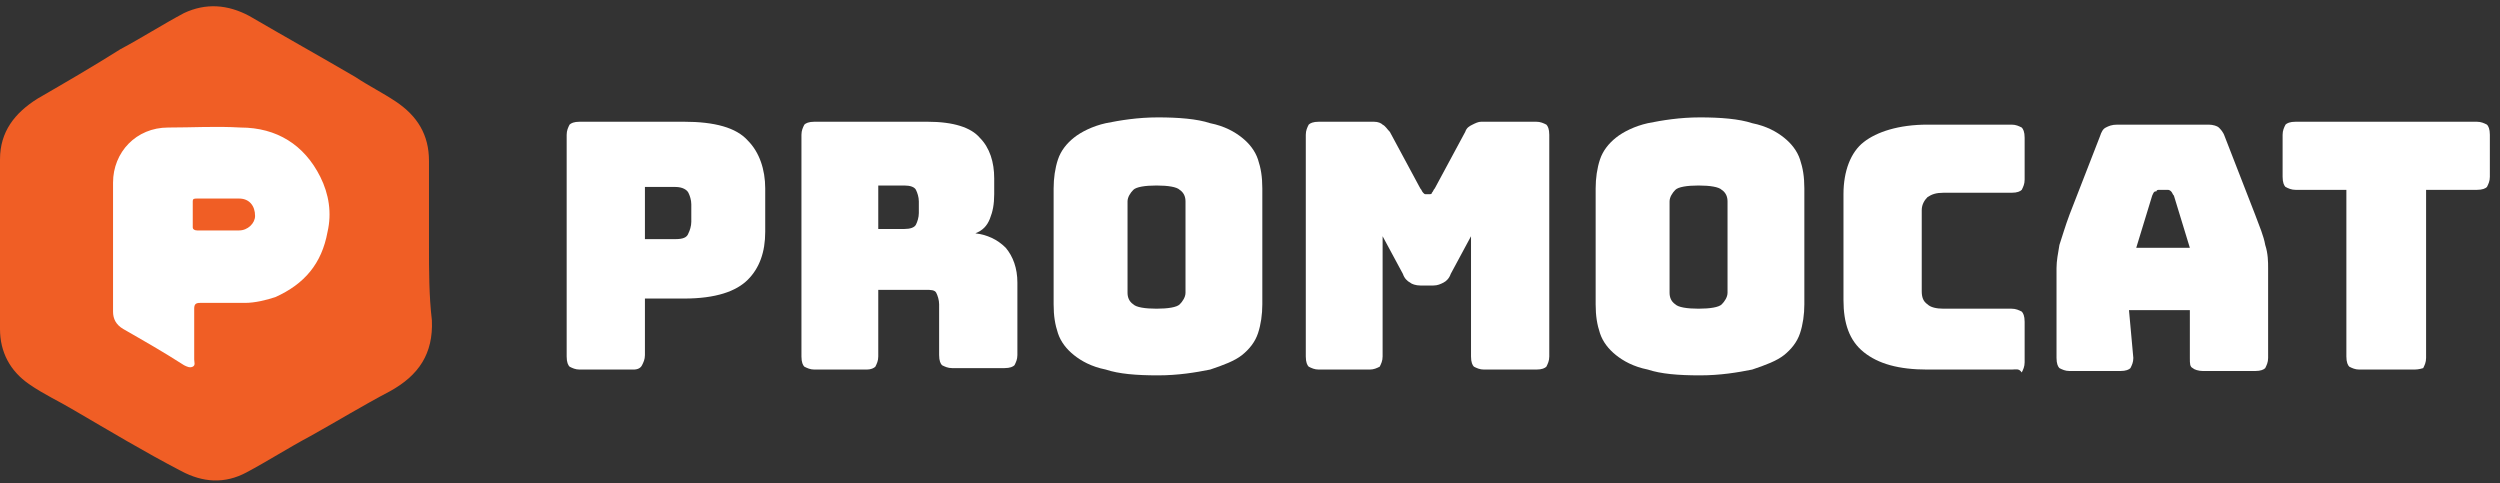
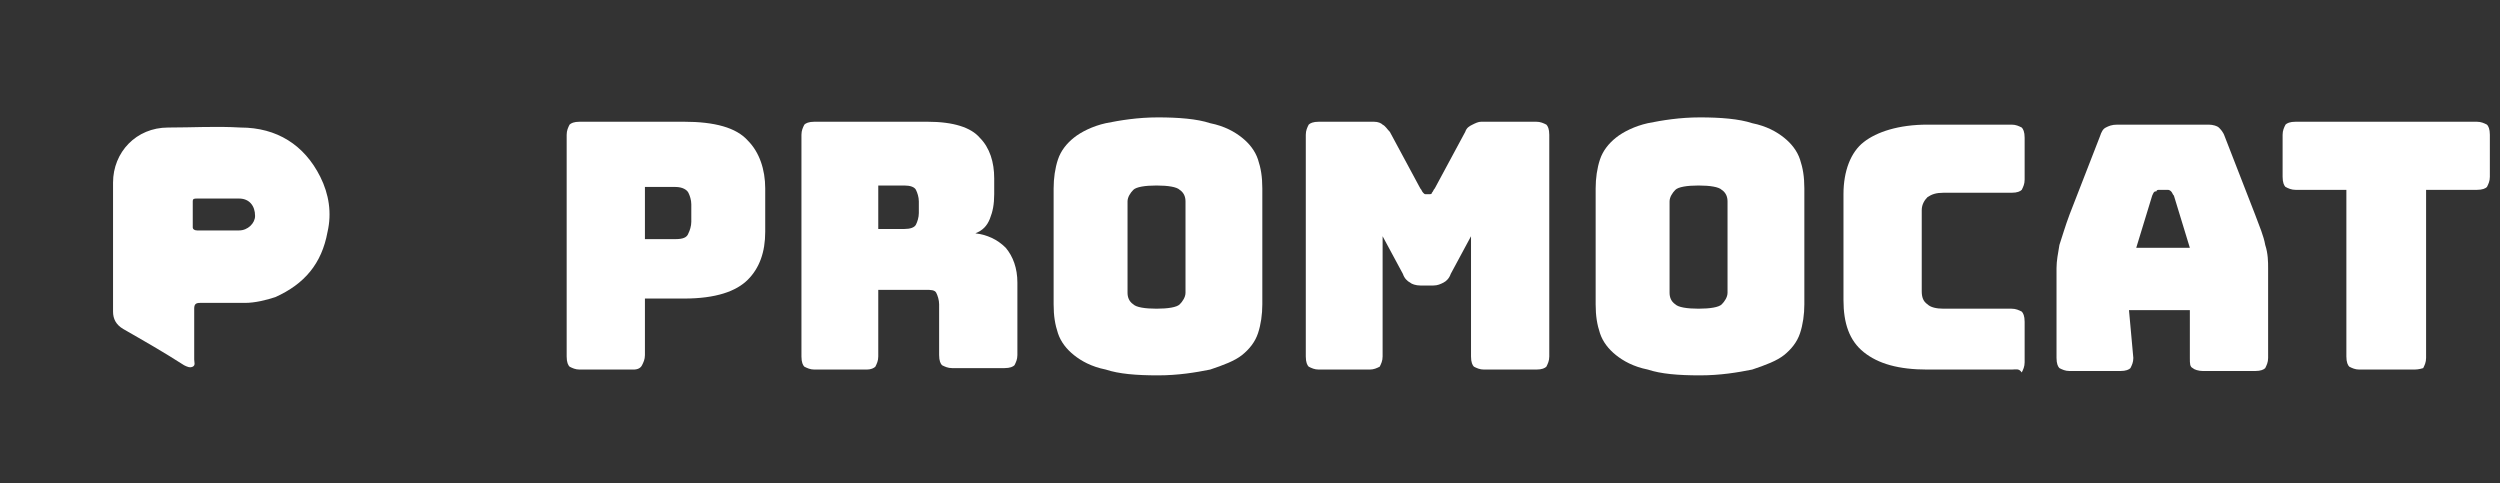
<svg xmlns="http://www.w3.org/2000/svg" width="207px" height="40px" viewBox="0 0 207 40" version="1.1">
  <rect x="0" y="0" width="207" height="40" fill="#333333" stroke="none" />
  <title>Group 2</title>
  <g id="Page-1" stroke="none" stroke-width="1" fill="none" fill-rule="evenodd">
    <g id="Premium-ID_homepage_mobile" transform="translate(-75, -6433)">
      <g id="Group-11" transform="translate(0, 6105)">
        <g id="Group-2" transform="translate(75, 328)">
          <g id="logo-promocat" style="mix-blend-mode: luminosity;">
            <g id="Group" />
          </g>
          <g id="Group" transform="translate(46.8, 9.6)" fill="#FFFFFF" fill-rule="nonzero">
-             <path d="M5.64,21 L1.2,21 C0.84,21 0.6,20.88 0.36,20.76 C0.24,20.64 0.12,20.4 0.12,19.92 L0.12,1.56 C0.12,1.2 0.24,0.96 0.36,0.72 C0.48,0.6 0.72,0.48 1.2,0.48 L9.84,0.48 C12.36,0.48 14.16,0.96 15.12,2.04 C16.08,3 16.56,4.44 16.56,6 L16.56,9.6 C16.56,11.28 16.08,12.6 15.12,13.56 C14.16,14.52 12.48,15.12 9.84,15.12 L6.6,15.12 L6.6,19.8 C6.6,20.16 6.48,20.4 6.36,20.64 C6.24,20.88 6,21 5.64,21 Z M6.6,5.88 L6.6,10.2 L9.12,10.2 C9.72,10.2 10.08,10.08 10.2,9.72 C10.32,9.48 10.44,9.12 10.44,8.76 L10.44,7.32 C10.44,6.96 10.32,6.6 10.2,6.36 C10.08,6.12 9.72,5.88 9.12,5.88 L6.6,5.88 Z" id="Shape" />
+             <path d="M5.64,21 L1.2,21 C0.84,21 0.6,20.88 0.36,20.76 C0.24,20.64 0.12,20.4 0.12,19.92 L0.12,1.56 C0.12,1.2 0.24,0.96 0.36,0.72 C0.48,0.6 0.72,0.48 1.2,0.48 L9.84,0.48 C12.36,0.48 14.16,0.96 15.12,2.04 C16.08,3 16.56,4.44 16.56,6 L16.56,9.6 C16.56,11.28 16.08,12.6 15.12,13.56 C14.16,14.52 12.48,15.12 9.84,15.12 L6.6,15.12 L6.6,19.8 C6.6,20.16 6.48,20.4 6.36,20.64 C6.24,20.88 6,21 5.64,21 Z M6.6,5.88 L6.6,10.2 L9.12,10.2 C9.72,10.2 10.08,10.08 10.2,9.72 C10.32,9.48 10.44,9.12 10.44,8.76 L10.44,7.32 C10.44,6.96 10.32,6.6 10.2,6.36 C10.08,6.12 9.72,5.88 9.12,5.88 Z" id="Shape" />
            <path d="M24.96,21 L20.64,21 C20.28,21 20.04,20.88 19.8,20.76 C19.68,20.64 19.56,20.4 19.56,19.92 L19.56,1.56 C19.56,1.2 19.68,0.96 19.8,0.72 C19.92,0.6 20.16,0.48 20.64,0.48 L30,0.48 C32.16,0.48 33.6,0.96 34.32,1.8 C35.16,2.64 35.52,3.84 35.52,5.16 L35.52,6.48 C35.52,7.32 35.4,7.92 35.16,8.52 C34.92,9.12 34.56,9.48 33.96,9.72 C34.92,9.84 35.76,10.2 36.48,10.92 C37.08,11.64 37.44,12.6 37.44,13.8 L37.44,19.8 C37.44,20.16 37.32,20.4 37.2,20.64 C37.08,20.76 36.84,20.88 36.36,20.88 L32.04,20.88 C31.68,20.88 31.44,20.76 31.2,20.64 C31.08,20.52 30.96,20.28 30.96,19.8 L30.96,15.6 C30.96,15.24 30.84,14.88 30.72,14.64 C30.6,14.4 30.24,14.4 29.88,14.4 L25.92,14.4 L25.92,19.92 C25.92,20.28 25.8,20.52 25.68,20.76 C25.56,20.88 25.32,21 24.96,21 Z M25.92,5.76 L25.92,9.36 L28.08,9.36 C28.56,9.36 28.92,9.24 29.04,9 C29.16,8.76 29.28,8.4 29.28,8.04 L29.28,7.08 C29.28,6.72 29.16,6.36 29.04,6.12 C28.92,5.88 28.56,5.76 28.08,5.76 L25.92,5.76 L25.92,5.76 Z" id="Shape" />
            <path d="M57.72,15.6 C57.72,16.44 57.6,17.28 57.36,18 C57.12,18.72 56.64,19.32 56.04,19.8 C55.44,20.28 54.48,20.64 53.4,21 C52.2,21.24 50.76,21.48 49.08,21.48 C47.28,21.48 45.84,21.36 44.76,21 C43.56,20.76 42.72,20.28 42.12,19.8 C41.52,19.32 41.04,18.72 40.8,18 C40.56,17.28 40.44,16.56 40.44,15.6 L40.44,6 C40.44,5.16 40.56,4.32 40.8,3.6 C41.04,2.88 41.52,2.28 42.12,1.8 C42.72,1.32 43.68,0.84 44.76,0.6 C45.96,0.36 47.4,0.12 49.08,0.12 C50.76,0.12 52.32,0.24 53.4,0.6 C54.6,0.84 55.44,1.32 56.04,1.8 C56.64,2.28 57.12,2.88 57.36,3.6 C57.6,4.32 57.72,5.04 57.72,6 L57.72,15.6 Z M46.56,14.64 C46.56,15 46.68,15.36 47.04,15.6 C47.28,15.84 48,15.96 48.96,15.96 C49.92,15.96 50.64,15.84 50.88,15.6 C51.12,15.36 51.36,15 51.36,14.64 L51.36,7.08 C51.36,6.72 51.24,6.36 50.88,6.12 C50.64,5.88 49.92,5.76 48.96,5.76 C48,5.76 47.28,5.88 47.04,6.12 C46.8,6.36 46.56,6.72 46.56,7.08 L46.56,14.64 Z" id="Shape" />
            <path d="M66.6,21 L62.4,21 C62.04,21 61.8,20.88 61.56,20.76 C61.44,20.64 61.32,20.4 61.32,19.92 L61.32,1.56 C61.32,1.2 61.44,0.96 61.56,0.72 C61.68,0.6 61.92,0.48 62.4,0.48 L66.96,0.48 C67.32,0.48 67.56,0.6 67.68,0.72 C67.92,0.84 68.04,1.08 68.28,1.32 L70.8,6 C70.92,6.12 70.92,6.24 71.04,6.36 C71.16,6.48 71.16,6.48 71.28,6.48 L71.52,6.48 C71.64,6.48 71.76,6.48 71.76,6.36 C71.88,6.24 71.88,6.12 72,6 L74.52,1.32 C74.64,0.96 74.88,0.84 75.12,0.72 C75.36,0.6 75.6,0.48 75.84,0.48 L80.4,0.48 C80.76,0.48 81,0.6 81.24,0.72 C81.36,0.84 81.48,1.08 81.48,1.56 L81.48,19.92 C81.48,20.28 81.36,20.52 81.24,20.76 C81.12,20.88 80.88,21 80.4,21 L76.08,21 C75.72,21 75.48,20.88 75.24,20.76 C75.12,20.64 75,20.4 75,19.92 L75,9.96 L73.32,13.08 C73.2,13.44 72.96,13.68 72.72,13.8 C72.48,13.92 72.24,14.04 71.88,14.04 L70.8,14.04 C70.44,14.04 70.08,13.92 69.96,13.8 C69.72,13.68 69.48,13.44 69.36,13.08 L67.68,9.96 L67.68,19.92 C67.68,20.28 67.56,20.52 67.44,20.76 C67.2,20.88 66.96,21 66.6,21 Z" id="Path" />
            <path d="M102.6,15.6 C102.6,16.44 102.48,17.28 102.24,18 C102,18.72 101.52,19.32 100.92,19.8 C100.32,20.28 99.36,20.64 98.28,21 C97.08,21.24 95.64,21.48 93.96,21.48 C92.16,21.48 90.72,21.36 89.64,21 C88.44,20.76 87.6,20.28 87,19.8 C86.4,19.32 85.92,18.72 85.68,18 C85.44,17.28 85.32,16.56 85.32,15.6 L85.32,6 C85.32,5.16 85.44,4.32 85.68,3.6 C85.92,2.88 86.4,2.28 87,1.8 C87.6,1.32 88.56,0.84 89.64,0.6 C90.84,0.36 92.28,0.12 93.96,0.12 C95.64,0.12 97.2,0.24 98.28,0.6 C99.48,0.84 100.32,1.32 100.92,1.8 C101.52,2.28 102,2.88 102.24,3.6 C102.48,4.32 102.6,5.04 102.6,6 L102.6,15.6 Z M91.44,14.64 C91.44,15 91.56,15.36 91.92,15.6 C92.16,15.84 92.88,15.96 93.84,15.96 C94.8,15.96 95.52,15.84 95.76,15.6 C96,15.36 96.24,15 96.24,14.64 L96.24,7.08 C96.24,6.72 96.12,6.36 95.76,6.12 C95.52,5.88 94.8,5.76 93.84,5.76 C92.88,5.76 92.16,5.88 91.92,6.12 C91.68,6.36 91.44,6.72 91.44,7.08 L91.44,14.64 Z" id="Shape" />
            <path d="M119.76,21 L112.8,21 C110.4,21 108.72,20.52 107.52,19.56 C106.32,18.6 105.84,17.16 105.84,15.24 L105.84,6.48 C105.84,4.56 106.44,3 107.52,2.16 C108.6,1.32 110.4,0.72 112.8,0.72 L119.76,0.72 C120.12,0.72 120.36,0.84 120.6,0.96 C120.72,1.08 120.84,1.32 120.84,1.8 L120.84,5.28 C120.84,5.64 120.72,5.88 120.6,6.12 C120.48,6.24 120.24,6.36 119.76,6.36 L114.12,6.36 C113.52,6.36 113.16,6.48 112.8,6.72 C112.56,6.96 112.32,7.32 112.32,7.8 L112.32,14.52 C112.32,15 112.44,15.36 112.8,15.6 C113.04,15.84 113.52,15.96 114.12,15.96 L119.76,15.96 C120.12,15.96 120.36,16.08 120.6,16.2 C120.72,16.32 120.84,16.56 120.84,17.04 L120.84,20.4 C120.84,20.76 120.72,21 120.6,21.24 C120.36,20.88 120.12,21 119.76,21 Z" id="Path" />
            <path d="M129.84,20.04 C129.84,20.4 129.72,20.64 129.6,20.88 C129.48,21 129.24,21.12 128.76,21.12 L124.56,21.12 C124.2,21.12 123.96,21 123.72,20.88 C123.6,20.76 123.48,20.52 123.48,20.04 L123.48,12.6 C123.48,12 123.6,11.4 123.72,10.68 C123.96,9.96 124.2,9.12 124.56,8.16 L127.08,1.68 C127.2,1.32 127.32,1.08 127.56,0.96 C127.8,0.84 128.04,0.72 128.52,0.72 L136.08,0.72 C136.44,0.72 136.8,0.84 136.92,0.96 C137.04,1.08 137.28,1.32 137.4,1.68 L139.92,8.16 C140.28,9.12 140.64,9.96 140.76,10.68 C141,11.4 141,12.12 141,12.6 L141,20.04 C141,20.4 140.88,20.64 140.76,20.88 C140.64,21 140.4,21.12 139.92,21.12 L135.6,21.12 C135.24,21.12 134.88,21 134.76,20.88 C134.52,20.76 134.52,20.52 134.52,20.04 L134.52,16.08 L129.48,16.08 L129.84,20.04 L129.84,20.04 Z M131.4,6.6 L130.08,10.92 L134.52,10.92 L133.2,6.6 C133.08,6.48 133.08,6.36 132.96,6.24 C132.84,6.12 132.72,6.12 132.72,6.12 L132,6.12 C131.88,6.12 131.76,6.12 131.76,6.24 C131.52,6.24 131.52,6.36 131.4,6.6 Z" id="Shape" />
            <path d="M153.12,21 L148.56,21 C148.2,21 147.96,20.88 147.72,20.76 C147.6,20.64 147.48,20.4 147.48,19.92 L147.48,6.12 L143.28,6.12 C142.92,6.12 142.68,6 142.44,5.88 C142.32,5.76 142.2,5.52 142.2,5.04 L142.2,1.56 C142.2,1.2 142.32,0.96 142.44,0.72 C142.56,0.6 142.8,0.48 143.28,0.48 L158.28,0.48 C158.64,0.48 158.88,0.6 159.12,0.72 C159.24,0.84 159.36,1.08 159.36,1.56 L159.36,5.04 C159.36,5.4 159.24,5.64 159.12,5.88 C159,6 158.76,6.12 158.28,6.12 L154.08,6.12 L154.08,20.04 C154.08,20.4 153.96,20.64 153.84,20.88 C153.84,20.88 153.48,21 153.12,21 Z" id="Path" />
          </g>
-           <path d="M35.52,20.28 C35.52,17.88 35.52,15.6 35.52,13.32 C35.52,11.16 34.56,9.6 32.76,8.4 C31.68,7.68 30.48,7.08 29.4,6.36 C26.52,4.68 23.52,3 20.64,1.32 C18.84,0.36 17.04,0.24 15.24,1.08 C13.44,2.04 11.76,3.12 9.96,4.08 C7.68,5.52 5.4,6.84 3.12,8.16 C1.2,9.36 -2.48689958e-14,10.92 -2.48689958e-14,13.2 C-2.48689958e-14,17.88 -2.48689958e-14,22.56 -2.48689958e-14,27.24 C-2.48689958e-14,29.16 0.84,30.72 2.4,31.8 C3.6,32.64 4.92,33.24 6.12,33.96 C9,35.64 12,37.44 15,39 C16.8,39.96 18.6,40.08 20.4,39.12 C22.2,38.16 23.88,37.08 25.68,36.12 C27.84,34.92 30,33.6 32.28,32.4 C34.68,31.08 35.88,29.28 35.76,26.52 C35.52,24.48 35.52,22.44 35.52,20.28 Z" id="Path" fill="#F05E25" fill-rule="nonzero" />
          <path d="M26.52,14.64 C25.2,12 22.92,10.56 19.92,10.56 C17.88,10.44 15.96,10.56 13.92,10.56 C11.28,10.56 9.36,12.6 9.36,15.12 C9.36,16.8 9.36,18.6 9.36,20.28 C9.36,22.08 9.36,24 9.36,25.8 C9.36,26.4 9.6,26.88 10.2,27.24 C11.88,28.2 13.56,29.16 15.24,30.24 C15.48,30.36 15.72,30.48 15.96,30.36 C16.2,30.24 16.08,30 16.08,29.76 C16.08,28.32 16.08,27 16.08,25.56 C16.08,25.2 16.2,25.08 16.56,25.08 C17.76,25.08 19.08,25.08 20.28,25.08 C21.12,25.08 22.08,24.84 22.8,24.6 C25.2,23.52 26.64,21.84 27.12,19.2 C27.48,17.64 27.24,16.08 26.52,14.64 Z M19.8,19.08 C19.56,19.08 19.2,19.08 18.96,19.08 C18.72,19.08 18.36,19.08 18.12,19.08 L18.12,19.08 C17.52,19.08 16.92,19.08 16.32,19.08 C16.08,19.08 15.96,18.96 15.96,18.84 C15.96,18.12 15.96,17.4 15.96,16.68 C15.96,16.44 16.08,16.44 16.32,16.44 C17.52,16.44 18.72,16.44 19.8,16.44 C20.64,16.44 21.12,17.04 21.12,17.88 C21.12,18.48 20.52,19.08 19.8,19.08 Z" id="Shape" fill="#FFFFFF" fill-rule="nonzero" />
        </g>
      </g>
    </g>
  </g>
</svg>